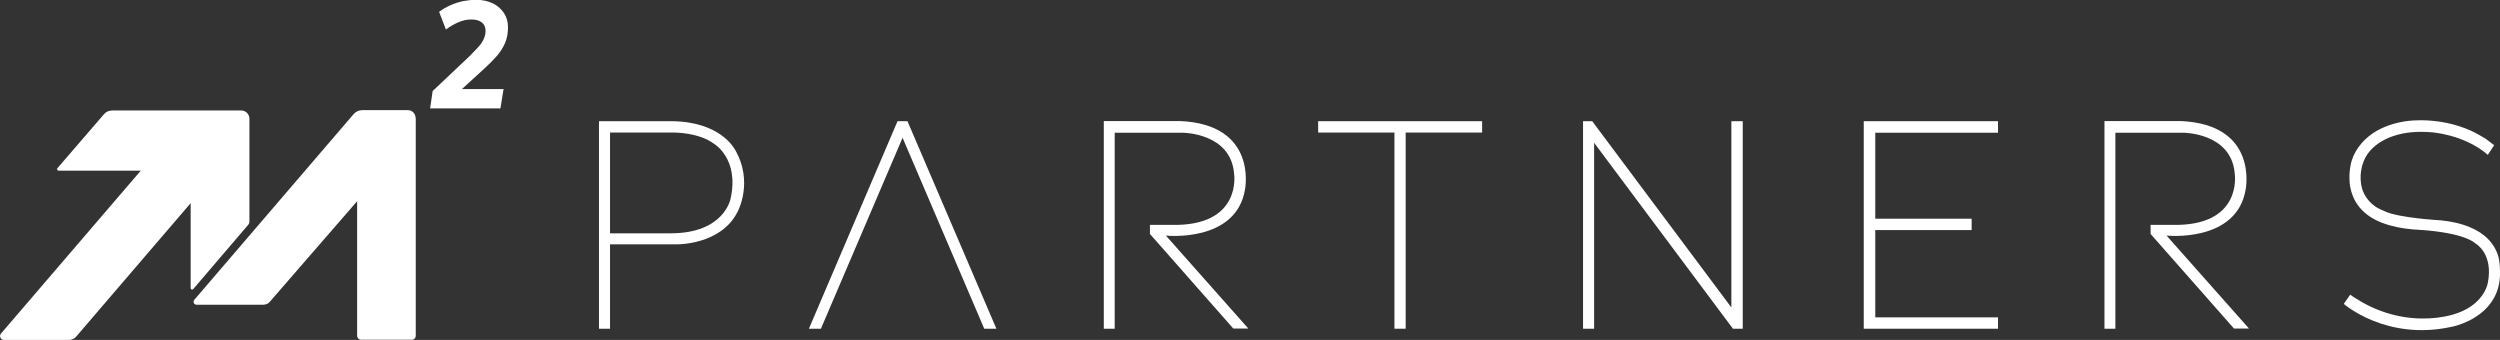
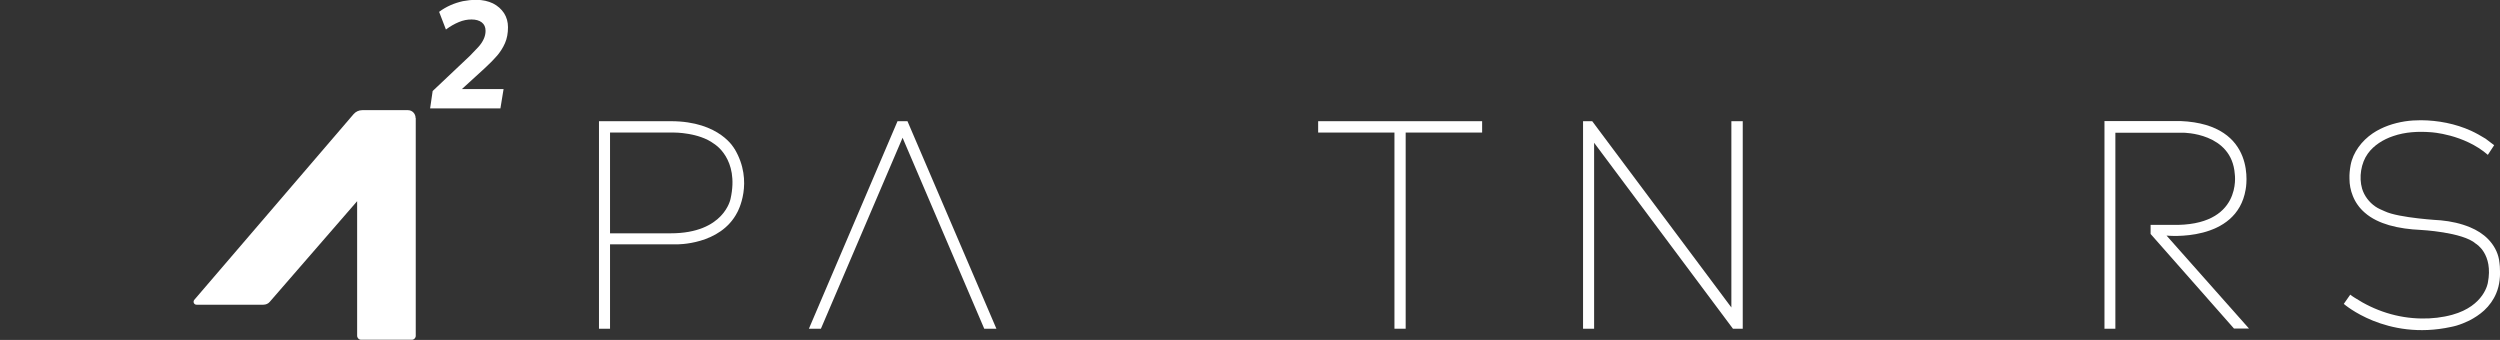
<svg xmlns="http://www.w3.org/2000/svg" width="228" height="31" viewBox="0 0 228 31" fill="none">
  <rect x="0" y="0" width="228" height="31" fill="#333333" stroke="none" />
  <g clip-path="url(#clip0_574_2696)">
    <path d="M66.987 13.584C66.987 13.584 65.69 11.053 61.181 11.053H54.627V29.979H55.635V22.285H61.685C61.685 22.285 65.705 22.373 67.246 19.355C67.246 19.355 68.802 16.602 66.987 13.569V13.584ZM66.627 18.127C66.627 18.127 66.065 21.278 61.167 21.278H55.635V12.089H61.484C61.484 12.089 63.731 12.075 65.114 13.11C65.114 13.11 67.448 14.457 66.627 18.127Z" fill="white" />
    <path d="M73.772 29.979H74.867L82.315 12.563L89.763 29.979H90.872L82.761 11.053H81.854L73.772 29.979Z" fill="white" />
-     <path d="M100.653 29.979H101.661V12.104H107.842C107.842 12.104 112.279 12.089 112.552 15.877C112.552 15.877 113.287 20.672 106.804 20.509H104.874V21.337L112.48 29.964H113.849L106.329 21.485C106.329 21.485 112.74 22.166 113.546 17.268C113.546 17.268 114.742 11.335 107.597 11.039H100.667V29.964L100.653 29.979Z" fill="white" />
    <path d="M191.913 29.979H192.922V12.104H199.102C199.102 12.104 203.539 12.089 203.812 15.877C203.812 15.877 204.547 20.672 198.065 20.509H196.134V21.337L203.74 29.964H205.109L197.589 21.485C197.589 21.485 204 22.166 204.806 17.268C204.806 17.268 206.002 11.335 198.857 11.039H191.928V29.964L191.913 29.979Z" fill="white" />
    <path d="M120.216 11.053V12.089H127.174V29.979H128.197V12.089H135.17V11.053H120.216Z" fill="white" />
    <path d="M144.374 29.979H145.383V13.021L158.045 29.979H158.938V11.053H157.901V28.041L145.21 11.053H144.374V29.979Z" fill="white" />
-     <path d="M182.219 11.053V12.104H171.025V19.947H179.813V20.982H171.025V28.943H182.219V29.979H169.974V11.053H182.219Z" fill="white" />
    <path d="M226.905 14.102L227.467 13.243C227.467 13.243 226.747 12.696 226.689 12.652C226.257 12.385 225.811 12.134 225.364 11.927C223.923 11.275 222.353 10.979 220.797 10.965C220.308 10.965 219.818 10.994 219.328 11.068C218.291 11.231 217.268 11.571 216.389 12.163C215.41 12.829 214.588 13.88 214.372 15.078C214.3 15.478 214.257 15.892 214.272 16.306C214.272 16.839 214.372 17.357 214.574 17.86C214.805 18.452 215.179 18.97 215.654 19.384C216.288 19.947 217.081 20.302 217.887 20.538C218.824 20.805 219.789 20.923 220.754 20.968C220.754 20.968 224.6 21.16 225.796 22.225C225.796 22.225 227.41 23.143 226.891 25.791C226.891 25.791 226.588 27.893 223.65 28.706C222.728 28.958 221.791 29.062 220.841 29.047C218.665 29.017 216.591 28.351 214.747 27.153C214.603 27.064 214.473 26.975 214.344 26.872L213.753 27.715C213.753 27.715 217.614 31.104 223.534 29.816C223.693 29.787 223.866 29.742 224.024 29.698C224.428 29.579 224.817 29.417 225.191 29.239C225.681 28.988 226.156 28.677 226.56 28.307C227.021 27.878 227.41 27.345 227.654 26.753C227.986 25.969 228.043 25.14 227.986 24.297C227.971 24.09 227.943 23.883 227.914 23.69C227.784 22.965 227.424 22.329 226.92 21.811C226.459 21.337 225.883 20.982 225.278 20.731C224.428 20.376 223.52 20.183 222.612 20.095C222.612 20.095 218.766 19.887 217.484 19.266C217.196 19.133 216.908 19.029 216.634 18.837C216.072 18.452 215.626 17.875 215.424 17.209C215.121 16.173 215.323 14.871 215.943 14.013C216.49 13.243 217.369 12.711 218.248 12.415C219.357 12.03 220.538 11.971 221.705 12.06C221.705 12.06 224.701 12.222 226.905 14.131V14.102Z" fill="white" />
    <path d="M45.278 5.149C45.609 4.765 45.868 4.365 46.055 3.936C46.243 3.507 46.329 3.019 46.329 2.486C46.329 2.012 46.214 1.583 45.969 1.199C45.724 0.829 45.393 0.533 44.961 0.311C44.528 0.104 44.024 -0.015 43.434 -0.015C43.016 -0.015 42.612 0.03 42.223 0.104C41.834 0.192 41.446 0.311 41.085 0.474C40.725 0.636 40.38 0.829 40.048 1.08L40.668 2.693C41.057 2.397 41.46 2.175 41.849 2.012C42.238 1.85 42.612 1.776 43.001 1.776C43.39 1.776 43.707 1.864 43.938 2.042C44.168 2.22 44.283 2.471 44.283 2.811C44.283 3.063 44.226 3.329 44.111 3.566C43.995 3.818 43.837 4.054 43.621 4.291C43.405 4.528 43.145 4.794 42.857 5.09L39.458 8.301L39.227 9.884H45.638L45.926 8.124H42.123L44.168 6.259C44.586 5.874 44.975 5.49 45.306 5.105L45.278 5.149Z" fill="white" />
-     <path d="M17.402 18.511L6.929 30.719C6.771 30.896 6.54 31 6.31 31H0.346C0.058 31 -0.101 30.645 0.087 30.423L12.836 15.567H5.345C5.229 15.567 5.157 15.419 5.244 15.33L9.479 10.417C9.666 10.195 9.94 10.077 10.228 10.077H22.012C22.416 10.077 22.747 10.417 22.747 10.832V20.183C22.747 20.317 22.704 20.435 22.617 20.524L17.618 26.369C17.532 26.457 17.388 26.398 17.388 26.28V18.511H17.402Z" fill="white" />
    <path d="M37.916 10.772V30.63C37.916 30.822 37.757 30.985 37.57 30.985H32.931C32.73 30.985 32.571 30.822 32.571 30.615V18.348L24.605 27.523C24.461 27.7 24.245 27.789 24.014 27.789H17.921C17.69 27.789 17.575 27.523 17.719 27.345L32.24 10.417C32.442 10.18 32.73 10.047 33.032 10.047H37.21C37.599 10.047 37.901 10.373 37.901 10.758L37.916 10.772Z" fill="white" />
  </g>
  <defs>
    <clipPath id="clip0_574_2696">
      <rect width="228" height="31" fill="white" />
    </clipPath>
  </defs>
</svg>